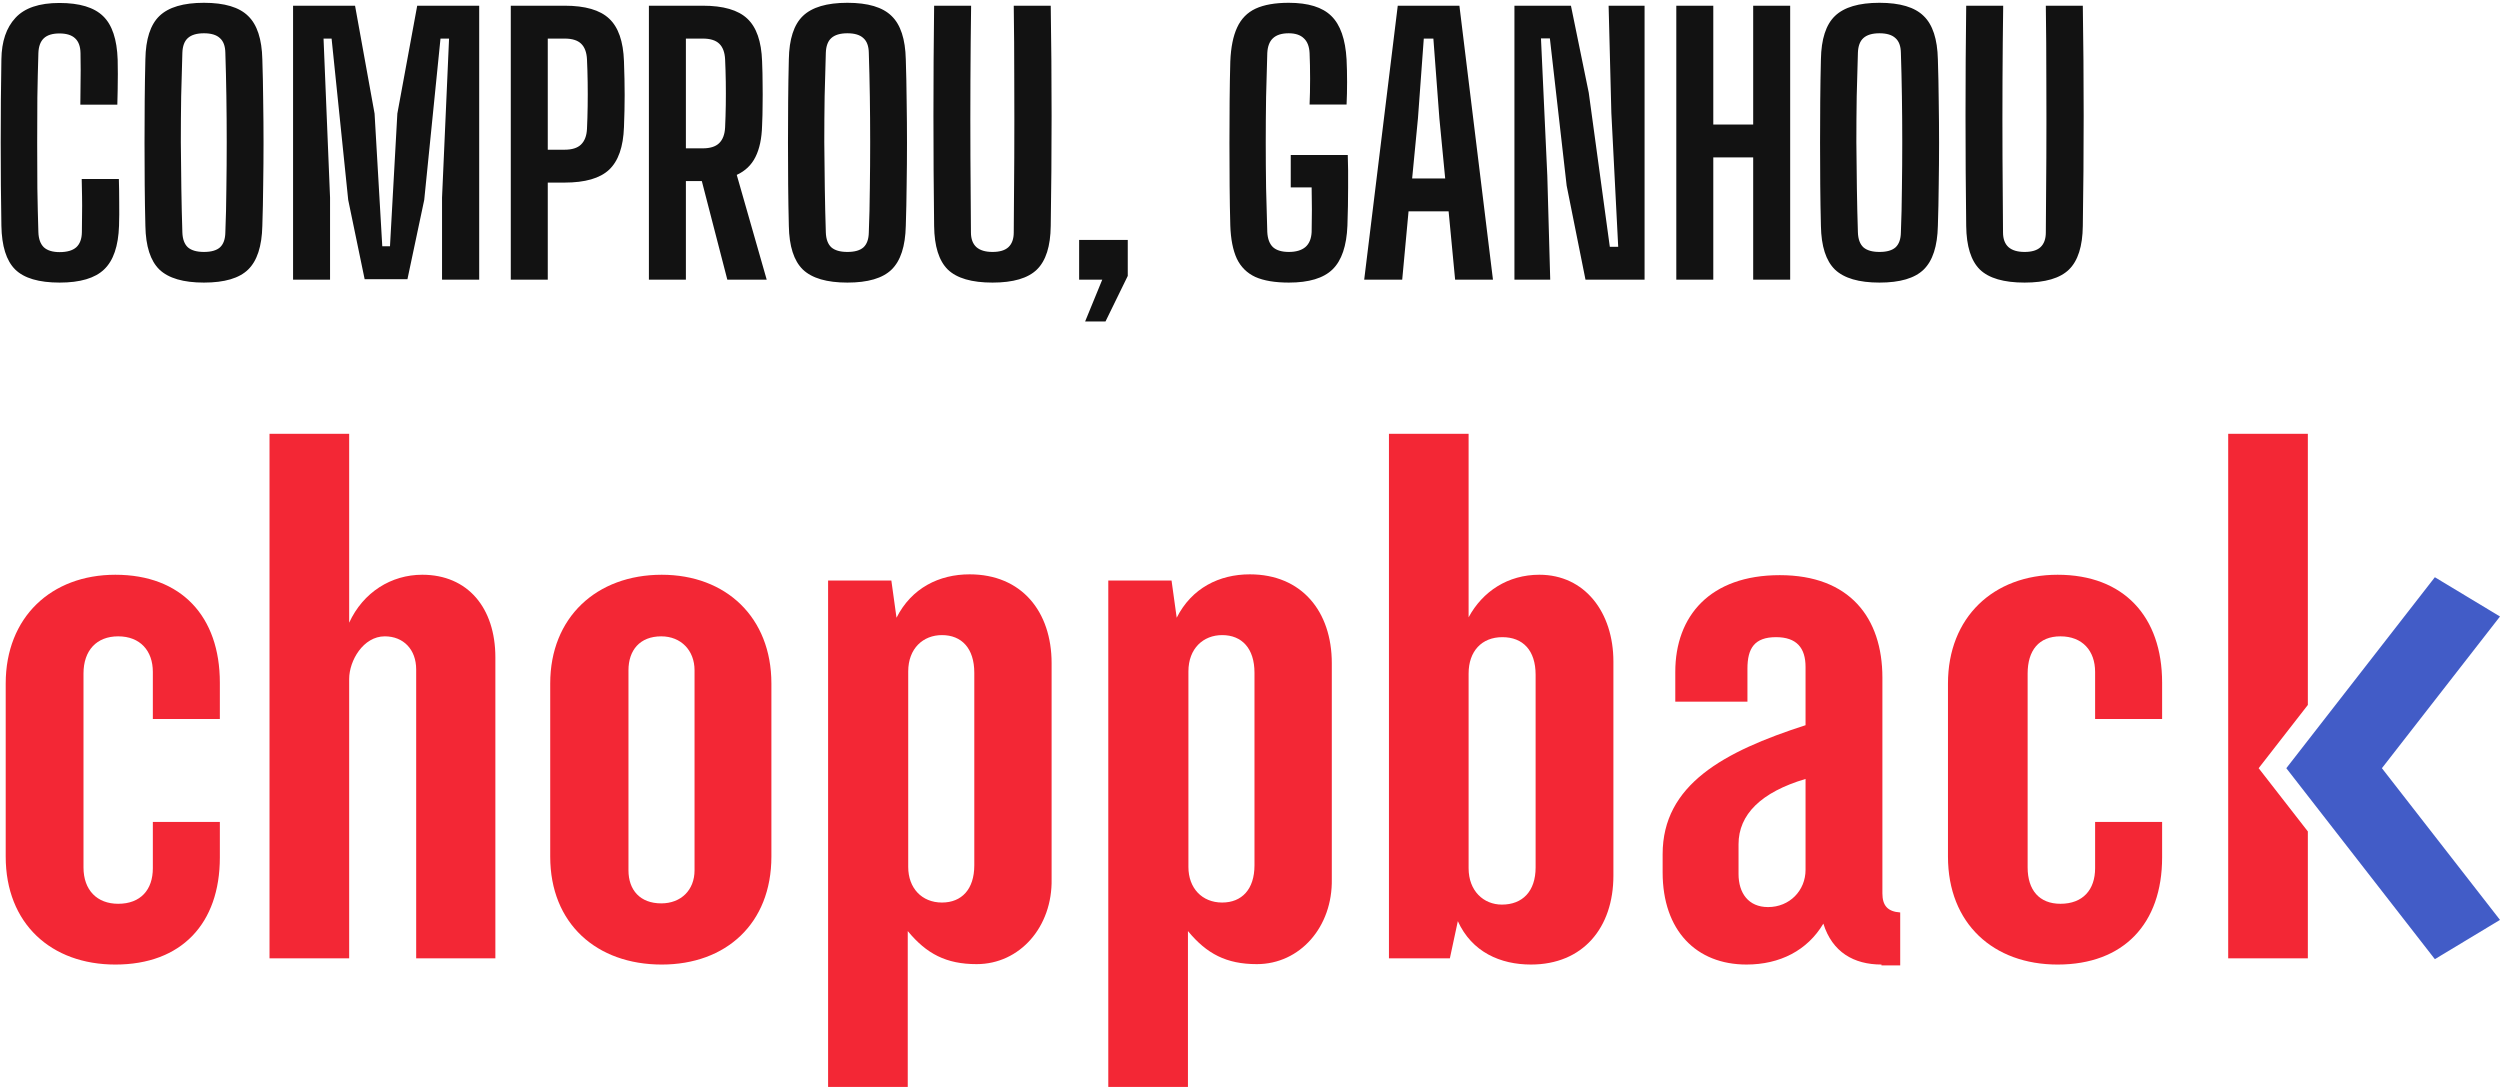
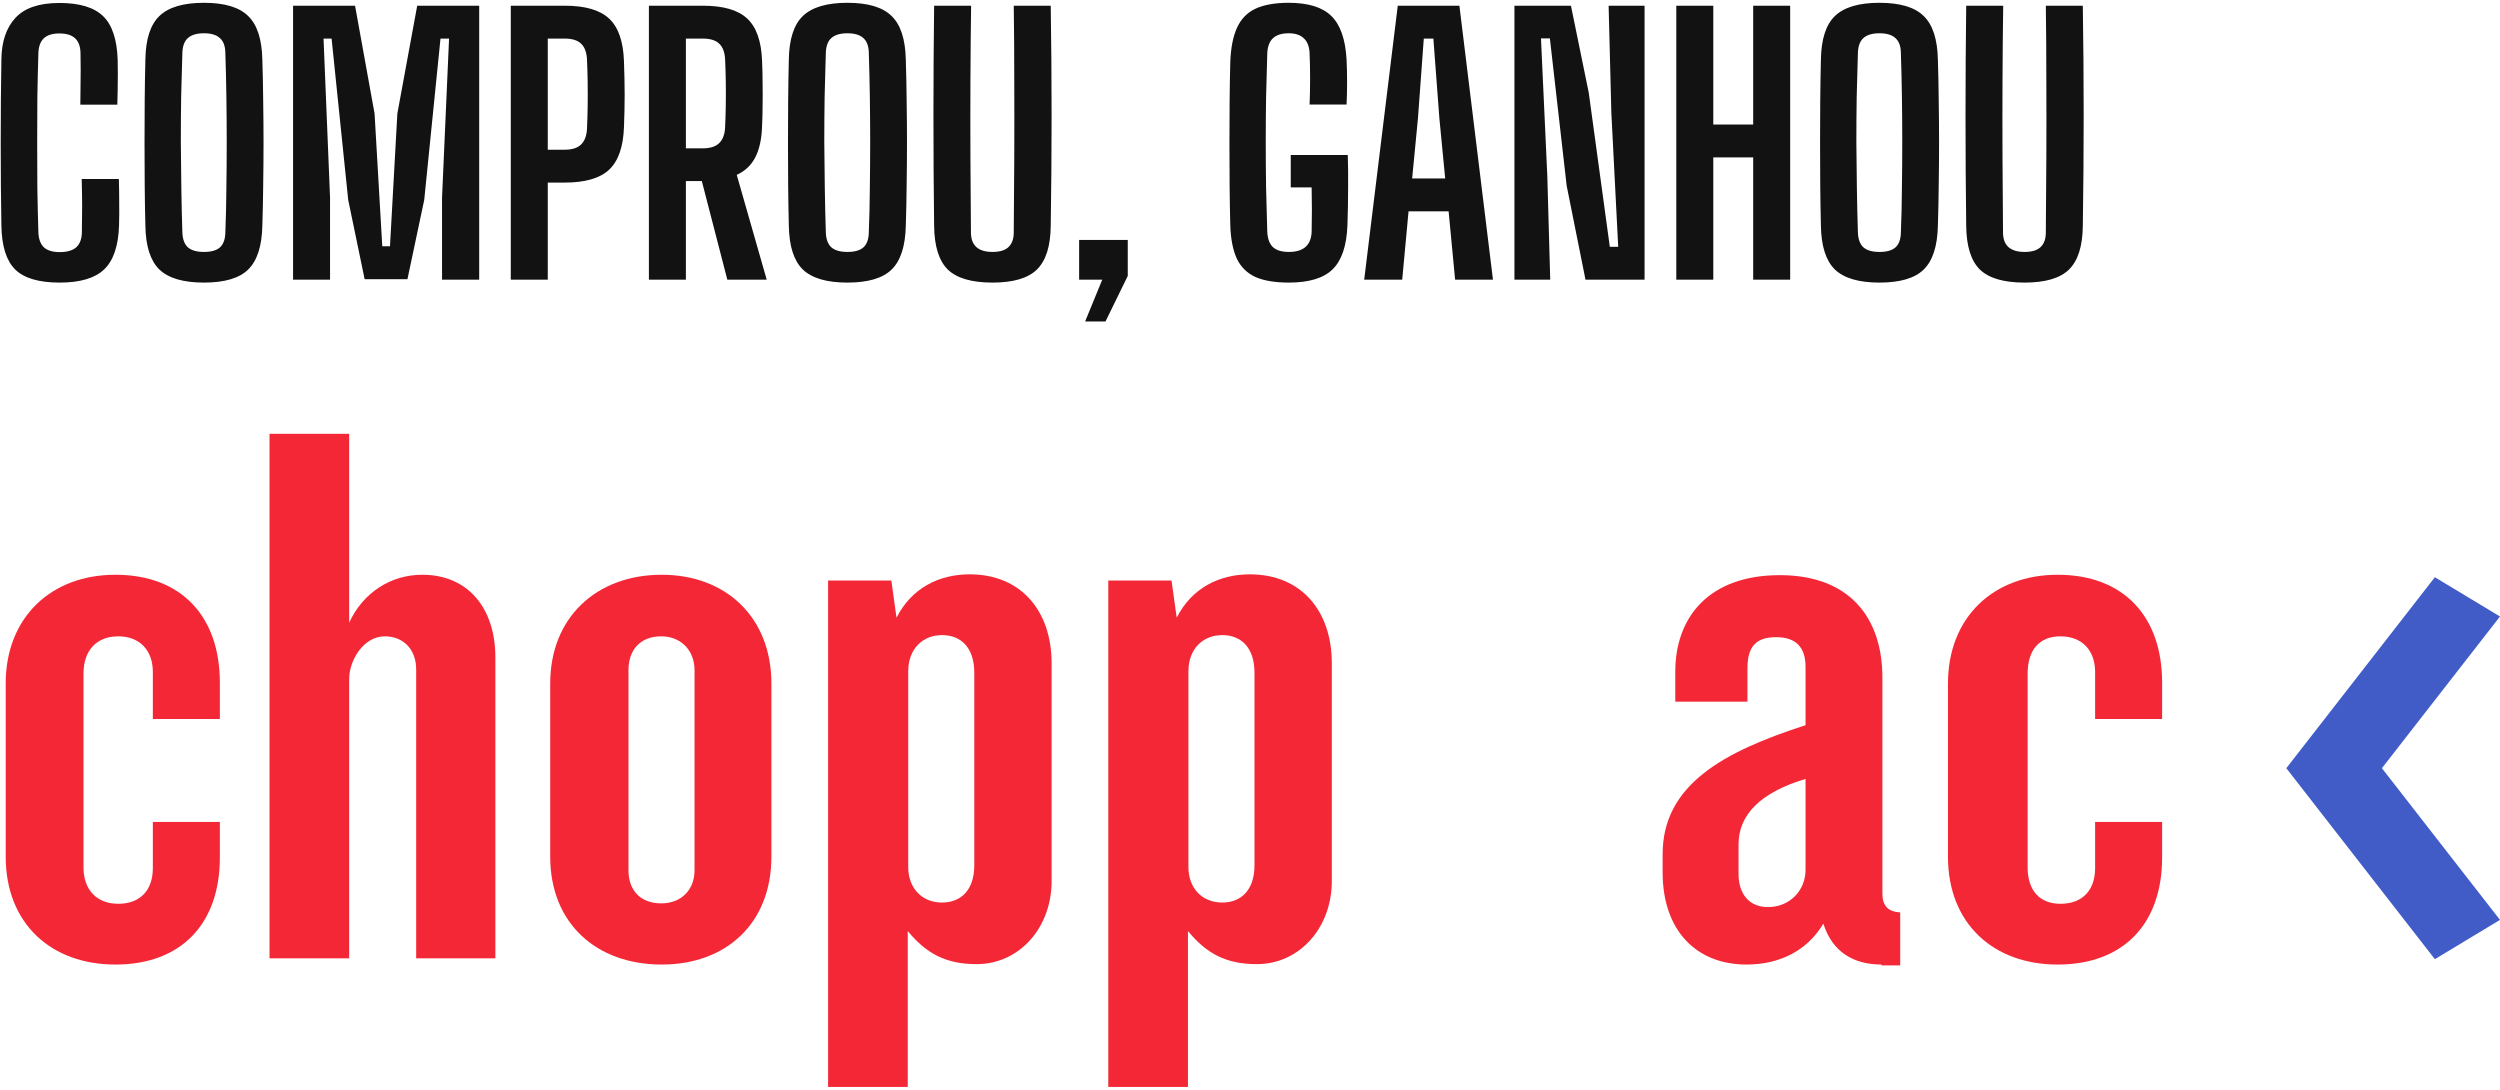
<svg xmlns="http://www.w3.org/2000/svg" width="438" height="191" viewBox="0 0 438 191" fill="none">
  <path d="M20.21 168.989C8.963 168.989 1 161.819 1 150.087V119.743C1 108.156 8.963 100.697 20.21 100.697C31.786 100.697 38.518 108.011 38.518 119.598V125.971H26.778V117.715C26.778 114.022 24.561 111.487 20.703 111.487C16.927 111.487 14.628 113.95 14.628 118.005V151.97C14.628 155.953 17.009 158.343 20.703 158.343C24.644 158.343 26.778 155.881 26.778 152.115V144.004H38.518V150.232C38.518 161.819 31.786 168.989 20.21 168.989Z" fill="#F32735" />
  <path d="M72.915 167.901V117.279C72.915 113.803 70.698 111.486 67.414 111.486C63.638 111.486 61.175 115.759 61.175 118.945V167.901H47.219V76H61.175V109.096C63.638 103.737 68.564 100.695 73.982 100.695C81.945 100.695 86.789 106.489 86.789 115.179V167.901H72.915Z" fill="#F32735" />
  <path d="M115.937 168.989C104.526 168.989 96.398 161.819 96.398 150.087V119.743C96.398 108.156 104.526 100.697 115.937 100.697C127.184 100.697 135.148 108.156 135.148 119.743V150.087C135.148 161.819 127.184 168.989 115.937 168.989ZM121.684 117.426C121.684 113.95 119.303 111.487 115.855 111.487C112.079 111.487 110.108 113.95 110.108 117.426V152.477C110.108 155.953 112.161 158.271 115.855 158.271C119.303 158.271 121.684 155.953 121.684 152.477V117.426Z" fill="#F32735" />
  <path d="M171.106 168.916C165.77 168.916 162.322 167.106 159.038 163.122V190.425H145.082V101.71H156.165L157.068 108.228C159.695 103.014 164.539 100.624 169.875 100.624C178.988 100.624 184.242 107.142 184.242 116.194V153.998C184.406 162.398 178.659 168.916 171.106 168.916ZM170.696 117.86C170.696 113.587 168.479 111.27 165.031 111.27C161.747 111.27 159.12 113.587 159.12 117.643V151.897C159.12 155.591 161.501 158.125 165.031 158.125C168.479 158.125 170.696 155.808 170.696 151.608V117.86Z" fill="#F32735" />
  <path d="M220.196 168.916C214.86 168.916 211.412 167.106 208.128 163.122V190.425H194.172V101.71H205.255L206.158 108.228C208.785 103.014 213.629 100.624 218.965 100.624C228.077 100.624 233.332 107.142 233.332 116.194V153.998C233.496 162.398 227.749 168.916 220.196 168.916ZM219.786 117.86C219.786 113.587 217.569 111.27 214.121 111.27C210.837 111.27 208.21 113.587 208.21 117.643V151.897C208.21 155.591 210.591 158.125 214.121 158.125C217.569 158.125 219.786 155.808 219.786 151.608V117.86Z" fill="#F32735" />
-   <path d="M404.335 76H390.379V167.901H404.335V145.668L395.715 134.588L404.335 123.508V76Z" fill="#F32735" />
-   <path d="M268.219 168.987C262.883 168.987 257.875 166.815 255.412 161.383L254.016 167.901H243.344V76H257.3V108.154C259.763 103.592 264.196 100.695 269.697 100.695C277.66 100.695 282.668 107.285 282.668 115.903V153.417C282.668 162.542 277.331 168.987 268.219 168.987ZM269.04 118.221C269.04 113.948 266.823 111.631 263.211 111.631C259.599 111.631 257.3 114.093 257.3 118.004V152.113C257.3 156.096 259.927 158.486 263.129 158.486C266.741 158.486 269.04 156.169 269.04 151.969V118.221Z" fill="#F32735" />
  <path d="M329.632 168.987C324.788 168.987 321.012 166.814 319.452 161.817C316.661 166.524 311.817 168.987 305.988 168.987C297.204 168.987 291.293 163.048 291.293 152.837V149.651C291.293 137.484 301.965 131.69 316.332 127.056V116.844C316.332 113.513 314.772 111.63 311.16 111.63C307.384 111.63 306.152 113.585 306.152 117.134V122.928H293.51V117.713C293.51 107.937 299.585 100.767 311.817 100.767C324.049 100.767 329.796 108.226 329.796 118.727V156.53C329.796 158.631 330.699 159.717 332.916 159.862V169.132H329.632V168.987ZM316.332 136.47C308.533 138.788 304.592 142.698 304.592 147.912V153.127C304.592 156.458 306.317 158.92 309.765 158.92C313.541 158.92 316.332 156.024 316.332 152.403V136.47Z" fill="#F32735" />
  <path d="M360.496 168.989C349.248 168.989 341.285 161.819 341.285 150.087V119.743C341.285 108.156 349.248 100.697 360.496 100.697C372.071 100.697 378.803 108.011 378.803 119.598V125.971H367.063V117.715C367.063 114.022 364.847 111.487 360.988 111.487C357.212 111.487 355.241 113.95 355.241 118.005V151.97C355.241 155.953 357.294 158.343 360.988 158.343C364.929 158.343 367.063 155.881 367.063 152.115V144.004H378.803V150.232C378.803 161.819 372.071 168.989 360.496 168.989Z" fill="#F32735" />
  <path d="M426.587 168.046L400.562 134.588L426.587 101.13L437.998 108.01L417.31 134.588L437.998 161.167L426.587 168.046Z" fill="#425CC7" />
  <path d="M10.445 49.51C6.805 49.51 4.205 48.74 2.645 47.2C1.105 45.66 0.305 43.11 0.245 39.55C0.205 37.31 0.175 34.96 0.155 32.5C0.135 30.04 0.125 27.54 0.125 25C0.125 22.46 0.135 19.96 0.155 17.5C0.175 15.02 0.205 12.65 0.245 10.39C0.285 7.27 1.105 4.85 2.705 3.13C4.305 1.39 6.875 0.52 10.415 0.52C13.935 0.52 16.485 1.29 18.065 2.83C19.645 4.35 20.495 6.89 20.615 10.45C20.635 11.15 20.645 11.99 20.645 12.97C20.645 13.93 20.635 14.89 20.615 15.85C20.595 16.79 20.575 17.62 20.555 18.34H14.075C14.095 17.46 14.105 16.49 14.105 15.43C14.125 14.37 14.135 13.31 14.135 12.25C14.135 11.17 14.125 10.19 14.105 9.31C14.085 8.13 13.765 7.26 13.145 6.7C12.545 6.14 11.635 5.86 10.415 5.86C9.195 5.86 8.285 6.14 7.685 6.7C7.085 7.26 6.765 8.13 6.725 9.31C6.645 11.85 6.585 14.44 6.545 17.08C6.525 19.7 6.515 22.34 6.515 25C6.515 27.66 6.525 30.31 6.545 32.95C6.585 35.59 6.645 38.17 6.725 40.69C6.765 41.87 7.085 42.75 7.685 43.33C8.305 43.89 9.225 44.17 10.445 44.17C11.745 44.17 12.715 43.89 13.355 43.33C13.995 42.75 14.325 41.87 14.345 40.69C14.365 39.79 14.375 38.79 14.375 37.69C14.395 36.57 14.395 35.46 14.375 34.36C14.355 33.26 14.335 32.26 14.315 31.36H20.825C20.865 32.68 20.885 34.05 20.885 35.47C20.905 36.87 20.895 38.23 20.855 39.55C20.735 43.11 19.865 45.66 18.245 47.2C16.645 48.74 14.045 49.51 10.445 49.51ZM35.731 49.51C32.131 49.51 29.531 48.75 27.931 47.23C26.351 45.69 25.531 43.14 25.471 39.58C25.411 37.18 25.371 34.76 25.351 32.32C25.331 29.88 25.321 27.44 25.321 25C25.321 22.54 25.331 20.1 25.351 17.68C25.371 15.24 25.411 12.81 25.471 10.39C25.531 6.85 26.351 4.32 27.931 2.8C29.531 1.26 32.131 0.49 35.731 0.49C39.331 0.49 41.911 1.26 43.471 2.8C45.051 4.32 45.881 6.85 45.961 10.39C46.041 12.83 46.091 15.27 46.111 17.71C46.151 20.15 46.171 22.59 46.171 25.03C46.171 27.47 46.151 29.91 46.111 32.35C46.091 34.77 46.041 37.18 45.961 39.58C45.881 43.14 45.051 45.69 43.471 47.23C41.911 48.75 39.331 49.51 35.731 49.51ZM35.731 44.14C37.011 44.14 37.951 43.87 38.551 43.33C39.151 42.77 39.461 41.9 39.481 40.72C39.581 38.24 39.641 35.67 39.661 33.01C39.701 30.33 39.721 27.63 39.721 24.91C39.721 22.19 39.701 19.51 39.661 16.87C39.621 14.23 39.561 11.69 39.481 9.25C39.461 8.07 39.141 7.21 38.521 6.67C37.921 6.11 36.991 5.83 35.731 5.83C34.471 5.83 33.531 6.11 32.911 6.67C32.311 7.21 31.991 8.07 31.951 9.25C31.871 11.69 31.801 14.23 31.741 16.87C31.701 19.51 31.681 22.19 31.681 24.91C31.701 27.63 31.731 30.33 31.771 33.01C31.811 35.67 31.871 38.24 31.951 40.72C31.991 41.9 32.311 42.77 32.911 43.33C33.531 43.87 34.471 44.14 35.731 44.14ZM51.345 49V1H62.205L65.625 19.9L66.975 43.15H68.325L69.615 19.9L73.095 1H83.955V49H77.445V34.63L78.675 6.76H77.175L74.325 35.02L71.385 48.91H63.885L61.005 35.02L58.095 6.76H56.685L57.825 34.63V49H51.345ZM89.489 49V1H98.939C102.519 1 105.109 1.75 106.709 3.25C108.329 4.75 109.199 7.24 109.319 10.72C109.399 12.9 109.439 14.88 109.439 16.66C109.439 18.44 109.399 20.31 109.319 22.27C109.199 25.73 108.329 28.22 106.709 29.74C105.109 31.24 102.509 31.99 98.909 31.99H95.969V49H89.489ZM95.969 26.23H98.909C100.209 26.23 101.169 25.93 101.789 25.33C102.429 24.71 102.779 23.8 102.839 22.6C102.899 21.32 102.939 19.98 102.959 18.58C102.979 17.18 102.979 15.79 102.959 14.41C102.939 13.01 102.899 11.67 102.839 10.39C102.779 9.17 102.439 8.26 101.819 7.66C101.199 7.06 100.239 6.76 98.939 6.76H95.969V26.23ZM113.688 49V1H123.138C126.718 1 129.308 1.75 130.908 3.25C132.528 4.75 133.398 7.24 133.518 10.72C133.578 12.18 133.608 13.52 133.608 14.74C133.628 15.94 133.628 17.13 133.608 18.31C133.608 19.47 133.578 20.7 133.518 22C133.458 24.26 133.068 26.1 132.348 27.52C131.648 28.92 130.558 29.96 129.078 30.64L134.328 49H127.428L122.958 31.72H120.168V49H113.688ZM120.168 25.99H123.108C124.408 25.99 125.368 25.69 125.988 25.09C126.628 24.47 126.978 23.55 127.038 22.33C127.098 21.05 127.138 19.74 127.158 18.4C127.178 17.04 127.178 15.69 127.158 14.35C127.138 12.99 127.098 11.67 127.038 10.39C126.978 9.17 126.638 8.26 126.018 7.66C125.398 7.06 124.438 6.76 123.138 6.76H120.168V25.99ZM148.465 49.51C144.865 49.51 142.265 48.75 140.665 47.23C139.085 45.69 138.265 43.14 138.205 39.58C138.145 37.18 138.105 34.76 138.085 32.32C138.065 29.88 138.055 27.44 138.055 25C138.055 22.54 138.065 20.1 138.085 17.68C138.105 15.24 138.145 12.81 138.205 10.39C138.265 6.85 139.085 4.32 140.665 2.8C142.265 1.26 144.865 0.49 148.465 0.49C152.065 0.49 154.645 1.26 156.205 2.8C157.785 4.32 158.615 6.85 158.695 10.39C158.775 12.83 158.825 15.27 158.845 17.71C158.885 20.15 158.905 22.59 158.905 25.03C158.905 27.47 158.885 29.91 158.845 32.35C158.825 34.77 158.775 37.18 158.695 39.58C158.615 43.14 157.785 45.69 156.205 47.23C154.645 48.75 152.065 49.51 148.465 49.51ZM148.465 44.14C149.745 44.14 150.685 43.87 151.285 43.33C151.885 42.77 152.195 41.9 152.215 40.72C152.315 38.24 152.375 35.67 152.395 33.01C152.435 30.33 152.455 27.63 152.455 24.91C152.455 22.19 152.435 19.51 152.395 16.87C152.355 14.23 152.295 11.69 152.215 9.25C152.195 8.07 151.875 7.21 151.255 6.67C150.655 6.11 149.725 5.83 148.465 5.83C147.205 5.83 146.265 6.11 145.645 6.67C145.045 7.21 144.725 8.07 144.685 9.25C144.605 11.69 144.535 14.23 144.475 16.87C144.435 19.51 144.415 22.19 144.415 24.91C144.435 27.63 144.465 30.33 144.505 33.01C144.545 35.67 144.605 38.24 144.685 40.72C144.725 41.9 145.045 42.77 145.645 43.33C146.265 43.87 147.205 44.14 148.465 44.14ZM173.889 49.51C170.249 49.51 167.639 48.75 166.059 47.23C164.499 45.69 163.699 43.14 163.659 39.58C163.579 33.18 163.539 26.75 163.539 20.29C163.539 13.81 163.579 7.38 163.659 1H170.139C170.079 5.26 170.039 9.64 170.019 14.14C169.999 18.62 169.999 23.11 170.019 27.61C170.039 32.09 170.069 36.46 170.109 40.72C170.109 41.86 170.429 42.72 171.069 43.3C171.709 43.86 172.649 44.14 173.889 44.14C175.149 44.14 176.079 43.86 176.679 43.3C177.299 42.72 177.609 41.86 177.609 40.72C177.649 36.46 177.679 32.09 177.699 27.61C177.719 23.11 177.719 18.62 177.699 14.14C177.699 9.64 177.669 5.26 177.609 1H184.089C184.189 7.38 184.239 13.81 184.239 20.29C184.239 26.75 184.189 33.18 184.089 39.58C184.049 43.14 183.239 45.69 181.659 47.23C180.099 48.75 177.509 49.51 173.889 49.51ZM190.114 56.32L193.114 49H189.064V42.04H197.584V48.34L193.684 56.32H190.114ZM225.809 49.51C223.369 49.51 221.409 49.18 219.929 48.52C218.469 47.84 217.389 46.77 216.689 45.31C216.009 43.83 215.629 41.9 215.549 39.52C215.489 37.32 215.449 35 215.429 32.56C215.409 30.1 215.399 27.62 215.399 25.12C215.399 22.6 215.409 20.13 215.429 17.71C215.449 15.27 215.489 12.96 215.549 10.78C215.649 8.3 216.049 6.31 216.749 4.81C217.449 3.29 218.529 2.19 219.989 1.51C221.469 0.83 223.399 0.49 225.779 0.49C229.199 0.49 231.689 1.26 233.249 2.8C234.829 4.34 235.719 6.88 235.919 10.42C235.979 11.66 236.009 12.98 236.009 14.38C236.009 15.76 235.979 17.07 235.919 18.31H229.439C229.499 16.95 229.529 15.45 229.529 13.81C229.529 12.15 229.499 10.64 229.439 9.28C229.379 8.12 229.039 7.26 228.419 6.7C227.819 6.12 226.939 5.83 225.779 5.83C224.559 5.83 223.639 6.12 223.019 6.7C222.419 7.26 222.089 8.12 222.029 9.28C221.949 11.78 221.879 14.35 221.819 16.99C221.779 19.63 221.759 22.29 221.759 24.97C221.759 27.65 221.779 30.31 221.819 32.95C221.879 35.59 221.949 38.16 222.029 40.66C222.089 41.84 222.419 42.72 223.019 43.3C223.639 43.86 224.569 44.14 225.809 44.14C227.049 44.14 228.009 43.86 228.689 43.3C229.369 42.72 229.739 41.84 229.799 40.66C229.819 39.9 229.829 39.06 229.829 38.14C229.849 37.2 229.849 36.28 229.829 35.38C229.829 34.46 229.819 33.61 229.799 32.83H226.139V27.16H236.129C236.189 28.84 236.209 30.74 236.189 32.86C236.189 34.98 236.149 37.2 236.069 39.52C235.929 43.08 235.059 45.64 233.459 47.2C231.879 48.74 229.329 49.51 225.809 49.51ZM239.007 49L244.887 1H255.687L261.567 49H254.937L253.797 37.03H246.777L245.667 49H239.007ZM247.407 31.27H253.197L252.177 20.71L251.127 6.76H249.447L248.427 20.71L247.407 31.27ZM265.329 49V1H275.229L278.349 16.24L282.039 43.24H283.509L282.309 19.78L281.829 1H288.129V49H277.779L274.479 32.53L271.539 6.73H269.979L271.089 30.82L271.599 49H265.329ZM293.688 49V1H300.168V21.82H307.158V1H313.638V49H307.158V27.58H300.168V49H293.688ZM329.285 49.51C325.685 49.51 323.085 48.75 321.485 47.23C319.905 45.69 319.085 43.14 319.025 39.58C318.965 37.18 318.925 34.76 318.905 32.32C318.885 29.88 318.875 27.44 318.875 25C318.875 22.54 318.885 20.1 318.905 17.68C318.925 15.24 318.965 12.81 319.025 10.39C319.085 6.85 319.905 4.32 321.485 2.8C323.085 1.26 325.685 0.49 329.285 0.49C332.885 0.49 335.465 1.26 337.025 2.8C338.605 4.32 339.435 6.85 339.515 10.39C339.595 12.83 339.645 15.27 339.665 17.71C339.705 20.15 339.725 22.59 339.725 25.03C339.725 27.47 339.705 29.91 339.665 32.35C339.645 34.77 339.595 37.18 339.515 39.58C339.435 43.14 338.605 45.69 337.025 47.23C335.465 48.75 332.885 49.51 329.285 49.51ZM329.285 44.14C330.565 44.14 331.505 43.87 332.105 43.33C332.705 42.77 333.015 41.9 333.035 40.72C333.135 38.24 333.195 35.67 333.215 33.01C333.255 30.33 333.275 27.63 333.275 24.91C333.275 22.19 333.255 19.51 333.215 16.87C333.175 14.23 333.115 11.69 333.035 9.25C333.015 8.07 332.695 7.21 332.075 6.67C331.475 6.11 330.545 5.83 329.285 5.83C328.025 5.83 327.085 6.11 326.465 6.67C325.865 7.21 325.545 8.07 325.505 9.25C325.425 11.69 325.355 14.23 325.295 16.87C325.255 19.51 325.235 22.19 325.235 24.91C325.255 27.63 325.285 30.33 325.325 33.01C325.365 35.67 325.425 38.24 325.505 40.72C325.545 41.9 325.865 42.77 326.465 43.33C327.085 43.87 328.025 44.14 329.285 44.14ZM354.709 49.51C351.069 49.51 348.459 48.75 346.879 47.23C345.319 45.69 344.519 43.14 344.479 39.58C344.399 33.18 344.359 26.75 344.359 20.29C344.359 13.81 344.399 7.38 344.479 1H350.959C350.899 5.26 350.859 9.64 350.839 14.14C350.819 18.62 350.819 23.11 350.839 27.61C350.859 32.09 350.889 36.46 350.929 40.72C350.929 41.86 351.249 42.72 351.889 43.3C352.529 43.86 353.469 44.14 354.709 44.14C355.969 44.14 356.899 43.86 357.499 43.3C358.119 42.72 358.429 41.86 358.429 40.72C358.469 36.46 358.499 32.09 358.519 27.61C358.539 23.11 358.539 18.62 358.519 14.14C358.519 9.64 358.489 5.26 358.429 1H364.909C365.009 7.38 365.059 13.81 365.059 20.29C365.059 26.75 365.009 33.18 364.909 39.58C364.869 43.14 364.059 45.69 362.479 47.23C360.919 48.75 358.329 49.51 354.709 49.51Z" fill="#121212" />
</svg>